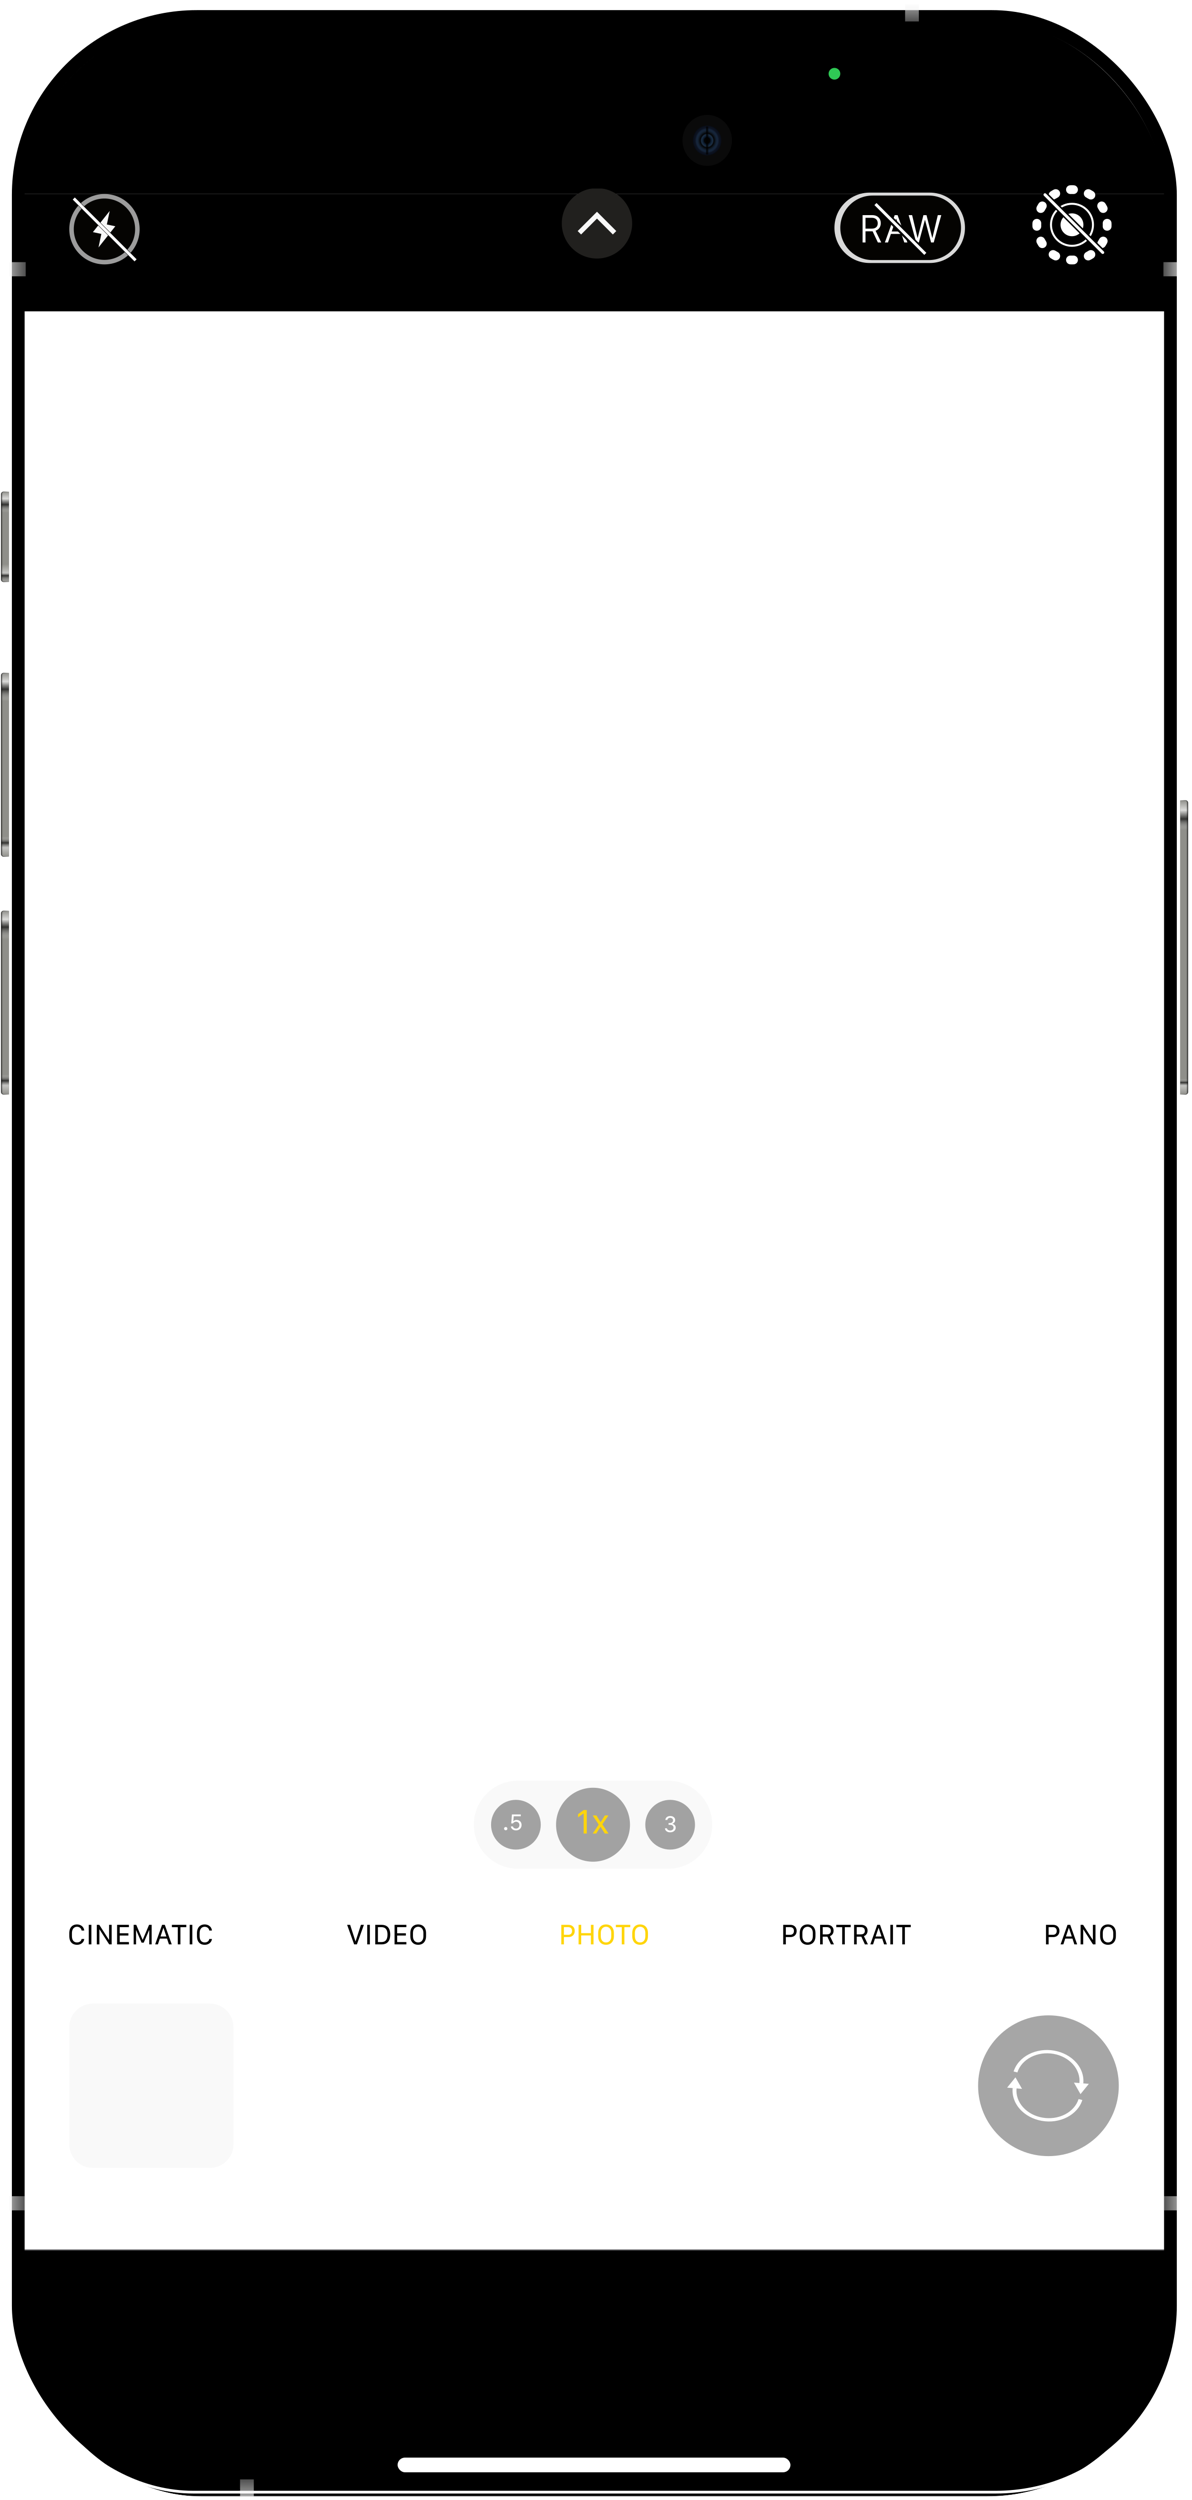
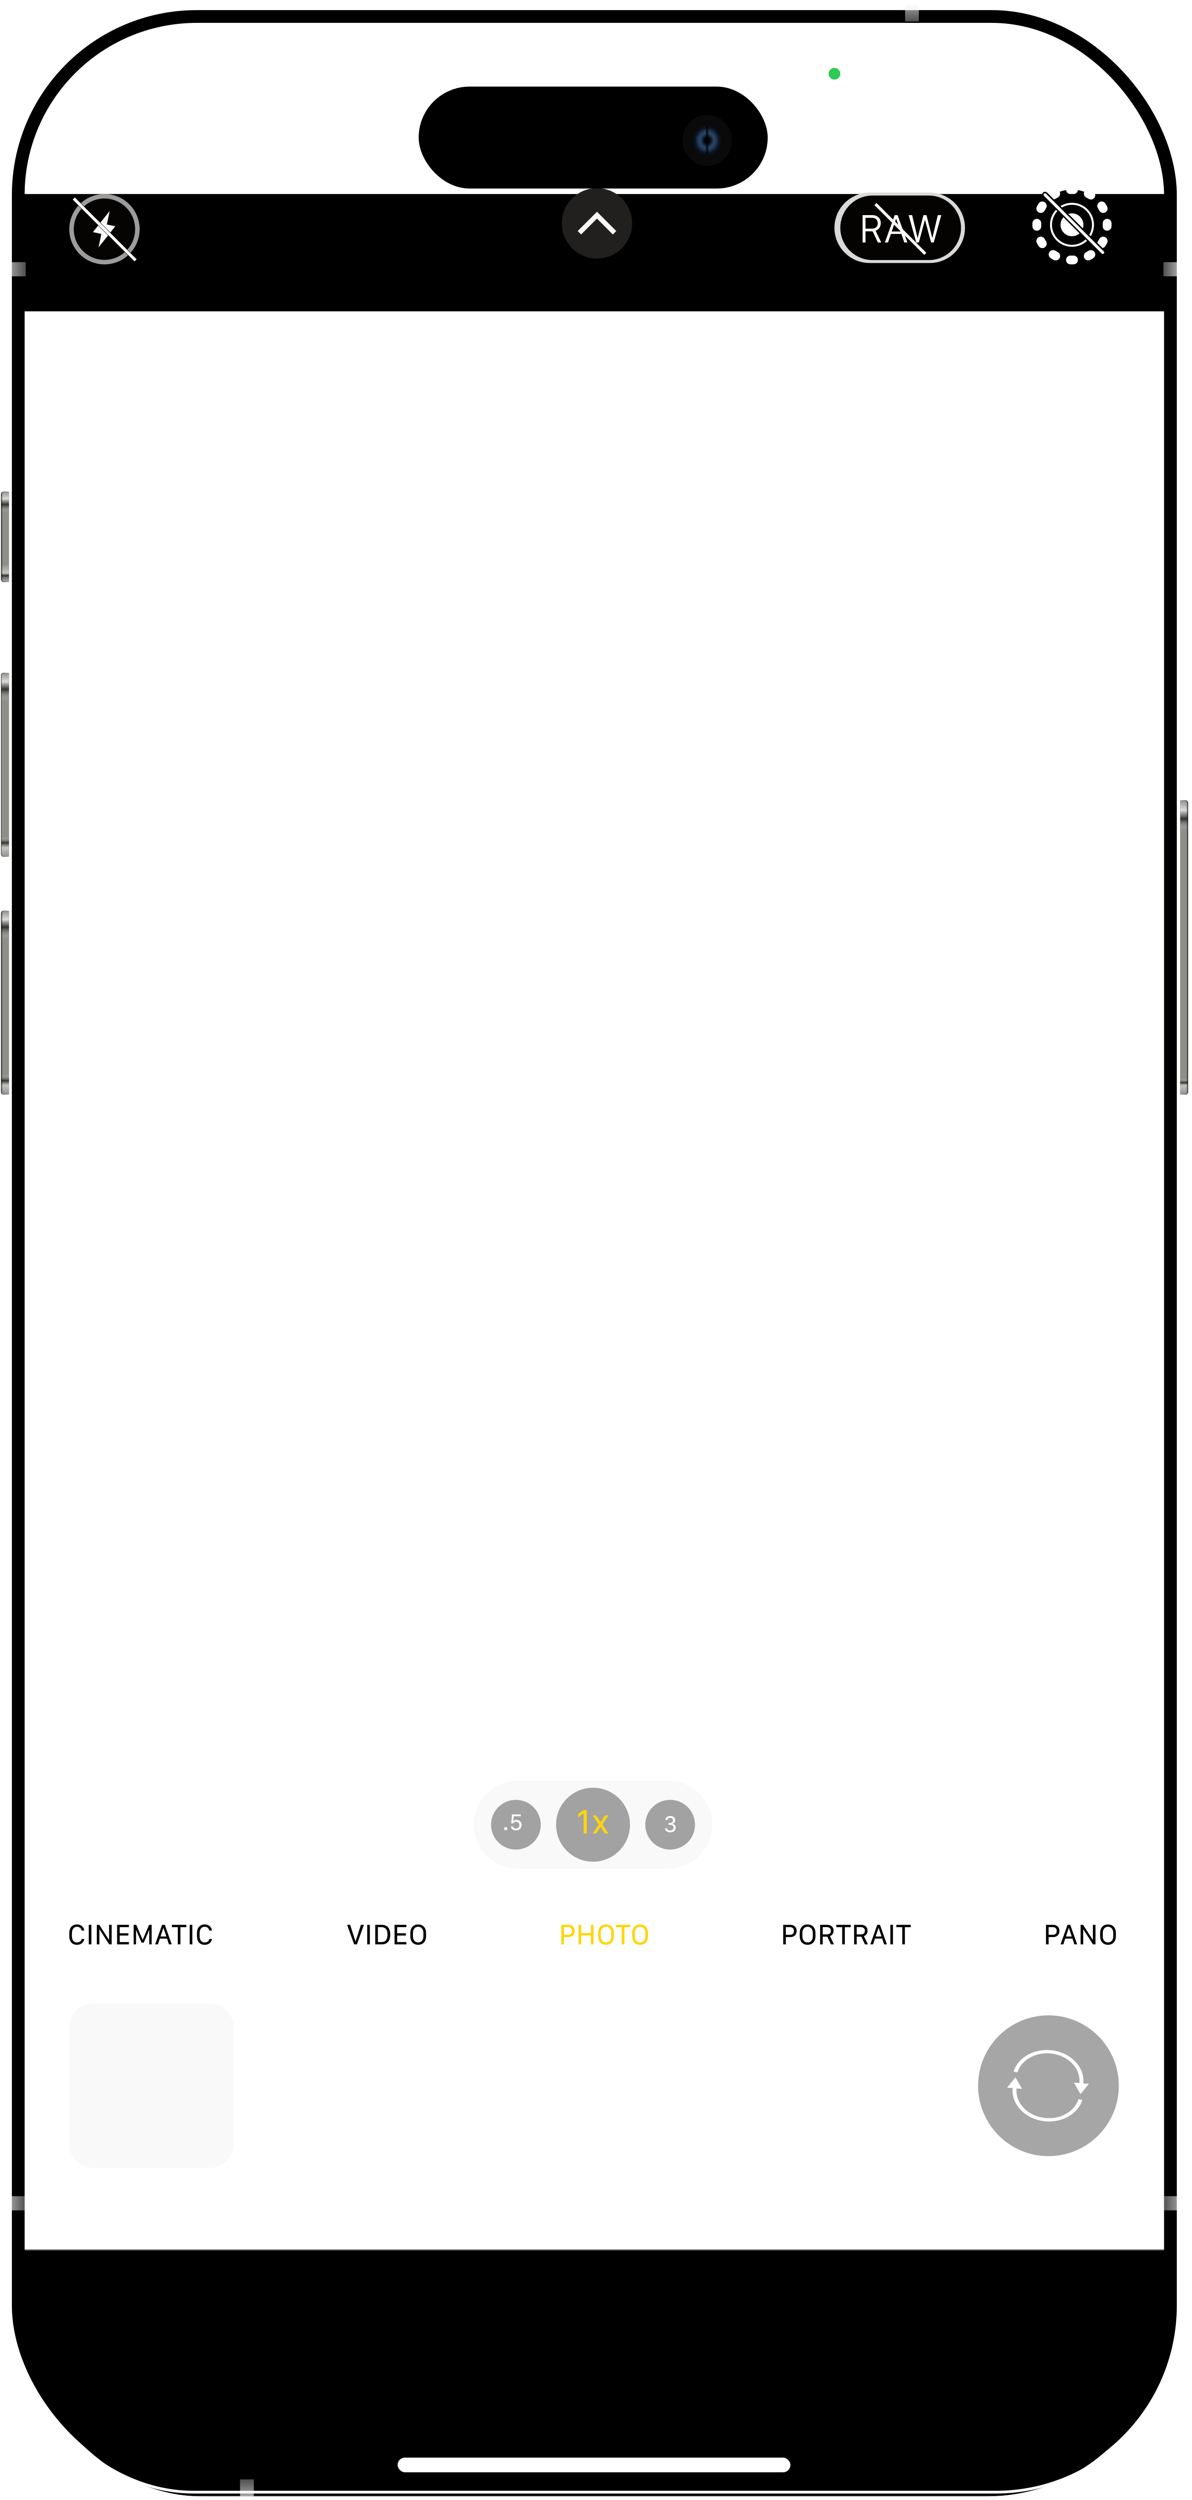
<svg xmlns="http://www.w3.org/2000/svg" width="187" height="392" viewBox="0 0 187 392" fill="none">
  <g clip-path="url(#clip0_3546_28000)">
    <path d="M74.337 286.135C74.337 282.325 77.426 279.236 81.236 279.236H104.831C108.641 279.236 111.73 282.325 111.73 286.135V286.135C111.73 289.945 108.641 293.034 104.831 293.034H81.236C77.426 293.034 74.337 289.945 74.337 286.135V286.135Z" fill="#D9D9D9" fill-opacity="0.15" />
    <path d="M84.835 286.135C84.835 288.288 83.089 290.034 80.935 290.034C78.782 290.034 77.036 288.288 77.036 286.135C77.036 283.981 78.782 282.236 80.935 282.236C83.089 282.236 84.835 283.981 84.835 286.135Z" fill="black" fill-opacity="0.35" />
    <path d="M109.031 286.135C109.031 288.288 107.285 290.034 105.131 290.034C102.978 290.034 101.232 288.288 101.232 286.135C101.232 283.981 102.978 282.236 105.131 282.236C107.285 282.236 109.031 283.981 109.031 286.135Z" fill="black" fill-opacity="0.35" />
    <path d="M98.832 286.135C98.832 289.338 96.236 291.934 93.033 291.934C89.831 291.934 87.234 289.338 87.234 286.135C87.234 282.932 89.831 280.336 93.033 280.336C96.236 280.336 98.832 282.932 98.832 286.135Z" fill="black" fill-opacity="0.35" />
    <path d="M79.078 286.754C79.078 286.826 79.103 286.886 79.154 286.935C79.204 286.983 79.264 287.007 79.335 287.007C79.409 287.007 79.472 286.983 79.522 286.935C79.572 286.886 79.597 286.826 79.597 286.754C79.597 286.679 79.572 286.616 79.522 286.567C79.472 286.518 79.409 286.494 79.335 286.494C79.264 286.494 79.204 286.518 79.154 286.567C79.103 286.615 79.078 286.677 79.078 286.754Z" fill="white" />
    <path d="M80.151 286.404C80.157 286.492 80.18 286.575 80.221 286.652C80.263 286.727 80.319 286.793 80.39 286.849C80.46 286.906 80.543 286.949 80.638 286.979C80.733 287.01 80.838 287.025 80.95 287.025C81.123 287.025 81.273 286.989 81.403 286.918C81.533 286.846 81.635 286.746 81.708 286.617C81.782 286.489 81.82 286.341 81.82 286.174C81.82 286.007 81.784 285.865 81.712 285.748C81.641 285.631 81.547 285.541 81.428 285.478C81.309 285.415 81.179 285.383 81.036 285.383C80.945 285.383 80.866 285.395 80.799 285.419C80.732 285.443 80.677 285.472 80.634 285.505C80.592 285.538 80.562 285.567 80.544 285.593H80.526L80.593 284.808H81.698V284.523H80.312L80.203 285.931H80.483C80.506 285.89 80.539 285.85 80.582 285.809C80.625 285.767 80.678 285.732 80.742 285.705C80.806 285.676 80.881 285.662 80.965 285.662C81.057 285.662 81.142 285.683 81.221 285.725C81.302 285.767 81.366 285.826 81.414 285.904C81.463 285.981 81.487 286.074 81.487 286.183C81.487 286.304 81.462 286.407 81.41 286.492C81.36 286.576 81.294 286.639 81.214 286.682C81.135 286.724 81.054 286.745 80.97 286.745C80.914 286.745 80.858 286.739 80.803 286.727C80.749 286.714 80.699 286.694 80.652 286.666C80.605 286.638 80.566 286.603 80.533 286.56C80.501 286.517 80.479 286.465 80.467 286.404H80.151Z" fill="white" />
    <path d="M104.888 286.152H105.156C105.256 286.152 105.345 286.171 105.42 286.208C105.497 286.244 105.556 286.295 105.6 286.36C105.644 286.426 105.667 286.504 105.668 286.592C105.669 286.68 105.648 286.758 105.605 286.828C105.562 286.896 105.5 286.95 105.42 286.989C105.341 287.028 105.247 287.047 105.14 287.047C105.045 287.045 104.961 287.03 104.886 287C104.813 286.969 104.755 286.928 104.71 286.876C104.666 286.823 104.64 286.765 104.631 286.7H104.322C104.328 286.816 104.364 286.922 104.43 287.018C104.497 287.113 104.59 287.188 104.709 287.244C104.828 287.299 104.97 287.327 105.133 287.327C105.259 287.327 105.376 287.31 105.483 287.275C105.589 287.239 105.682 287.188 105.76 287.122C105.839 287.056 105.899 286.978 105.941 286.889C105.984 286.799 106.004 286.701 106.002 286.594C106 286.462 105.968 286.354 105.907 286.271C105.847 286.186 105.776 286.121 105.693 286.078C105.612 286.035 105.536 286.01 105.467 286.003V285.985C105.529 285.974 105.596 285.945 105.668 285.897C105.74 285.848 105.8 285.781 105.849 285.697C105.9 285.614 105.923 285.514 105.919 285.399C105.917 285.279 105.883 285.172 105.819 285.078C105.754 284.983 105.664 284.908 105.549 284.853C105.434 284.798 105.299 284.771 105.143 284.772C105.02 284.773 104.912 284.791 104.818 284.826C104.725 284.861 104.646 284.908 104.581 284.966C104.517 285.024 104.469 285.09 104.435 285.164C104.402 285.237 104.384 285.313 104.382 285.392H104.696C104.7 285.347 104.712 285.303 104.734 285.263C104.756 285.222 104.788 285.186 104.827 285.155C104.867 285.123 104.912 285.097 104.964 285.079C105.016 285.06 105.076 285.051 105.141 285.051C105.273 285.051 105.38 285.088 105.463 285.162C105.546 285.236 105.587 285.333 105.587 285.451C105.588 285.532 105.57 285.603 105.531 285.667C105.493 285.73 105.44 285.78 105.371 285.816C105.304 285.852 105.228 285.87 105.141 285.87H104.888V286.152Z" fill="white" />
    <path d="M92.055 287.515V283.836H91.565C91.419 283.944 91.273 284.052 91.126 284.16C90.98 284.267 90.835 284.376 90.689 284.486V284.984C90.784 284.914 90.879 284.845 90.972 284.777C91.067 284.708 91.162 284.64 91.255 284.572C91.35 284.504 91.445 284.435 91.54 284.367H91.565V287.515H92.055Z" fill="#FFD50B" />
    <path d="M94.882 287.515H95.459C95.453 287.507 95.427 287.469 95.381 287.399C95.334 287.327 95.275 287.238 95.203 287.132C95.131 287.024 95.055 286.911 94.974 286.792C94.893 286.674 94.817 286.561 94.745 286.453C94.675 286.345 94.615 286.256 94.567 286.186C94.52 286.116 94.495 286.077 94.491 286.07L95.451 284.68H94.896L94.23 285.728H94.208L93.562 284.68H92.98C92.983 284.689 93.008 284.728 93.055 284.798C93.102 284.868 93.16 284.956 93.23 285.062C93.302 285.168 93.377 285.28 93.457 285.396C93.536 285.513 93.61 285.625 93.68 285.731C93.75 285.837 93.809 285.926 93.855 285.997C93.902 286.067 93.928 286.106 93.933 286.113L92.99 287.515H93.535L94.2 286.464H94.219L94.882 287.515Z" fill="#FFD50B" />
    <g clip-path="url(#clip1_3546_28000)">
      <path d="M24.604 324.492L22.994 326.638L24.217 328.269L23.531 328.784C22.805 327.818 21.599 326.209 21.599 326.209L19.023 329.643H28.467L24.604 324.492Z" fill="white" />
    </g>
    <path d="M10.869 317.869C10.869 315.837 12.516 314.19 14.548 314.19H32.945C34.977 314.19 36.624 315.837 36.624 317.869V336.266C36.624 338.298 34.977 339.945 32.945 339.945H14.548C12.516 339.945 10.869 338.298 10.869 336.266V317.869Z" fill="#D9D9D9" fill-opacity="0.15" />
    <path d="M107.757 327.067C107.757 334.095 102.06 339.792 95.033 339.792C88.005 339.792 82.309 334.095 82.309 327.067C82.309 320.04 88.005 314.343 95.033 314.343C102.06 314.343 107.757 320.04 107.757 327.067Z" fill="white" />
    <path d="M111.59 327.067C111.59 336.212 104.177 343.624 95.033 343.624C85.889 343.624 78.476 336.212 78.476 327.067C78.476 317.923 85.889 310.51 95.033 310.51C104.177 310.51 111.59 317.923 111.59 327.067ZM80.537 327.067C80.537 335.073 87.027 341.564 95.033 341.564C103.039 341.564 109.529 335.073 109.529 327.067C109.529 319.062 103.039 312.571 95.033 312.571C87.027 312.571 80.537 319.062 80.537 327.067Z" fill="white" />
    <path d="M175.518 327.067C175.518 333.163 170.576 338.105 164.48 338.105C158.384 338.105 153.442 333.163 153.442 327.067C153.442 320.971 158.384 316.029 164.48 316.029C170.576 316.029 175.518 320.971 175.518 327.067Z" fill="black" fill-opacity="0.35" />
    <path d="M169.797 329.302C169.438 330.433 168.586 331.396 167.411 332.003C166.235 332.609 164.821 332.813 163.447 332.576C162.074 332.338 160.841 331.676 159.993 330.72C159.145 329.764 158.743 328.584 158.867 327.412L159.476 327.472C159.366 328.515 159.724 329.566 160.479 330.417C161.234 331.268 162.331 331.858 163.553 332.069C164.776 332.28 166.035 332.098 167.082 331.559C168.128 331.019 168.887 330.162 169.206 329.155L169.797 329.302Z" fill="white" />
    <path d="M159.305 325.752L160.334 327.56L157.993 327.366L159.305 325.752Z" fill="white" />
    <path d="M159.015 324.832C159.374 323.701 160.226 322.738 161.402 322.132C162.577 321.525 163.992 321.321 165.365 321.558C166.738 321.796 167.971 322.458 168.819 323.414C169.667 324.37 170.069 325.55 169.945 326.722L169.336 326.662C169.446 325.619 169.088 324.568 168.333 323.717C167.578 322.866 166.481 322.276 165.259 322.065C164.036 321.854 162.777 322.036 161.73 322.575C160.684 323.115 159.925 323.972 159.606 324.979L159.015 324.832Z" fill="white" />
    <path d="M169.507 328.383L168.478 326.575L170.819 326.769L169.507 328.383Z" fill="white" />
    <path d="M3.509 30.422H183.336V48.819H3.509V30.422Z" fill="black" />
-     <path d="M3.509 30.422C3.509 15.436 15.658 3.287 30.644 3.287H156.201C171.188 3.287 183.336 15.436 183.336 30.422V30.422H3.509V30.422Z" fill="black" />
    <path d="M130.907 35.724C130.907 32.676 133.378 30.205 136.426 30.205H145.866C148.914 30.205 151.385 32.676 151.385 35.724V35.724C151.385 38.772 148.914 41.243 145.866 41.243H136.426C133.378 41.243 130.907 38.772 130.907 35.724V35.724Z" fill="#D9D9D9" />
    <path d="M131.826 35.724C131.826 32.93 134.091 30.665 136.885 30.665H145.702C148.497 30.665 150.762 32.93 150.762 35.724V35.724C150.762 38.518 148.497 40.783 145.702 40.783H136.885C134.091 40.783 131.826 38.518 131.826 35.724V35.724Z" fill="#040301" />
    <path d="M136.828 33.735H135.322V38.023H135.781V36.275H136.897L137.721 38.023H138.249L137.356 36.178C137.526 36.121 137.672 36.038 137.793 35.926C137.915 35.813 138.008 35.678 138.073 35.521C138.14 35.362 138.174 35.184 138.174 34.989C138.174 34.736 138.118 34.515 138.007 34.326C137.898 34.138 137.743 33.992 137.542 33.889C137.341 33.786 137.103 33.735 136.828 33.735ZM135.781 35.854V34.153H136.768C137.062 34.153 137.29 34.23 137.454 34.383C137.617 34.534 137.699 34.746 137.699 35.021C137.699 35.291 137.617 35.498 137.454 35.64C137.29 35.783 137.055 35.854 136.746 35.854H135.781Z" fill="white" />
    <path d="M139.306 38.023L139.762 36.684H141.412L141.868 38.023H142.352L140.812 33.735H140.362L138.821 38.023H139.306ZM140.595 34.304L141.28 36.304H139.89L140.576 34.304H140.595Z" fill="white" />
    <path d="M144.147 38.023L145.097 34.493H145.119L146.068 38.023H146.48L147.665 33.735H147.122L146.276 37.3H146.251L145.348 33.735H144.867L143.965 37.3H143.94L143.094 33.735H142.55L143.735 38.023H144.147Z" fill="white" />
-     <path d="M136.885 32.315L137.616 31.585L145.626 39.595L144.895 40.325L136.885 32.315Z" fill="black" />
    <path fill-rule="evenodd" clip-rule="evenodd" d="M145 39.975L137.181 32.157L137.506 31.831L145.325 39.65L145 39.975Z" fill="white" />
    <path d="M173.69 35.251C173.69 38.299 171.219 40.77 168.171 40.77C165.123 40.77 162.652 38.299 162.652 35.251C162.652 32.203 165.123 29.732 168.171 29.732C171.219 29.732 173.69 32.203 173.69 35.251Z" fill="black" />
    <path fill-rule="evenodd" clip-rule="evenodd" d="M167.901 29.048C167.991 29.044 168.081 29.042 168.172 29.042C168.262 29.042 168.353 29.044 168.442 29.048C168.823 29.064 169.118 29.386 169.102 29.767C169.086 30.148 168.764 30.443 168.383 30.427C168.313 30.424 168.243 30.422 168.172 30.422C168.101 30.422 168.03 30.424 167.96 30.427C167.58 30.443 167.258 30.148 167.242 29.767C167.225 29.386 167.521 29.064 167.901 29.048ZM170.109 30.036C170.285 29.698 170.702 29.567 171.04 29.743C171.2 29.827 171.357 29.917 171.509 30.014C171.83 30.219 171.924 30.646 171.719 30.967C171.514 31.288 171.087 31.382 170.766 31.177C170.648 31.102 170.526 31.032 170.402 30.966C170.064 30.79 169.933 30.373 170.109 30.036ZM166.235 30.036C166.411 30.373 166.28 30.79 165.942 30.966C165.817 31.032 165.695 31.102 165.577 31.177C165.256 31.382 164.83 31.288 164.625 30.967C164.42 30.646 164.514 30.219 164.835 30.014C164.987 29.917 165.143 29.827 165.304 29.743C165.642 29.567 166.058 29.698 166.235 30.036ZM172.456 31.704C172.777 31.499 173.204 31.593 173.409 31.914C173.505 32.066 173.596 32.222 173.68 32.383C173.856 32.721 173.725 33.138 173.387 33.314C173.049 33.49 172.633 33.359 172.457 33.021C172.391 32.896 172.321 32.775 172.246 32.657C172.041 32.336 172.135 31.909 172.456 31.704ZM163.888 31.704C164.209 31.909 164.303 32.336 164.098 32.657C164.023 32.775 163.952 32.896 163.887 33.021C163.711 33.359 163.294 33.49 162.956 33.314C162.618 33.138 162.487 32.721 162.664 32.383C162.747 32.222 162.838 32.066 162.935 31.914C163.14 31.593 163.567 31.499 163.888 31.704ZM173.656 34.321C174.037 34.304 174.358 34.6 174.375 34.98C174.379 35.07 174.381 35.16 174.381 35.251C174.381 35.342 174.379 35.432 174.375 35.522C174.358 35.902 174.037 36.198 173.656 36.181C173.275 36.165 172.98 35.843 172.996 35.462C172.999 35.392 173.001 35.322 173.001 35.251C173.001 35.18 172.999 35.11 172.996 35.04C172.98 34.659 173.275 34.337 173.656 34.321ZM162.688 34.321C163.068 34.337 163.364 34.659 163.347 35.04C163.344 35.11 163.343 35.18 163.343 35.251C163.343 35.322 163.344 35.392 163.347 35.462C163.364 35.843 163.068 36.165 162.688 36.181C162.307 36.198 161.985 35.902 161.969 35.522C161.965 35.432 161.963 35.342 161.963 35.251C161.963 35.16 161.965 35.07 161.969 34.98C161.985 34.6 162.307 34.304 162.688 34.321ZM173.387 37.188C173.725 37.365 173.856 37.781 173.68 38.119C173.596 38.28 173.505 38.436 173.409 38.588C173.204 38.909 172.777 39.003 172.456 38.798C172.135 38.593 172.041 38.167 172.246 37.846C172.321 37.727 172.391 37.606 172.457 37.481C172.633 37.143 173.049 37.012 173.387 37.188ZM162.956 37.188C163.294 37.012 163.711 37.143 163.887 37.481C163.952 37.606 164.023 37.727 164.098 37.846C164.303 38.167 164.209 38.593 163.888 38.798C163.567 39.003 163.14 38.909 162.935 38.588C162.838 38.436 162.747 38.28 162.664 38.119C162.487 37.781 162.618 37.365 162.956 37.188ZM164.625 39.535C164.83 39.214 165.256 39.12 165.577 39.325C165.695 39.4 165.817 39.471 165.942 39.536C166.28 39.712 166.411 40.129 166.235 40.467C166.058 40.804 165.642 40.935 165.304 40.759C165.143 40.675 164.987 40.585 164.835 40.488C164.514 40.283 164.42 39.856 164.625 39.535ZM171.719 39.535C171.924 39.856 171.83 40.283 171.509 40.488C171.357 40.585 171.2 40.675 171.04 40.759C170.702 40.935 170.285 40.804 170.109 40.467C169.933 40.129 170.064 39.712 170.402 39.536C170.526 39.471 170.648 39.4 170.766 39.325C171.087 39.12 171.514 39.214 171.719 39.535ZM167.242 40.735C167.258 40.355 167.58 40.059 167.96 40.076C168.03 40.079 168.101 40.08 168.172 40.08C168.243 40.08 168.313 40.079 168.383 40.076C168.764 40.059 169.086 40.355 169.102 40.735C169.118 41.116 168.823 41.438 168.442 41.454C168.353 41.458 168.262 41.46 168.172 41.46C168.081 41.46 167.991 41.458 167.901 41.454C167.521 41.438 167.225 41.116 167.242 40.735Z" fill="white" />
    <path d="M171.621 35.251C171.621 37.156 170.077 38.7 168.172 38.7C166.267 38.7 164.722 37.156 164.722 35.251C164.722 33.346 166.267 31.802 168.172 31.802C170.077 31.802 171.621 33.346 171.621 35.251ZM165.034 35.251C165.034 36.984 166.439 38.389 168.172 38.389C169.904 38.389 171.309 36.984 171.309 35.251C171.309 33.518 169.904 32.113 168.172 32.113C166.439 32.113 165.034 33.518 165.034 35.251Z" fill="white" />
    <path d="M169.965 35.251C169.965 36.241 169.162 37.044 168.171 37.044C167.18 37.044 166.377 36.241 166.377 35.251C166.377 34.26 167.18 33.457 168.171 33.457C169.162 33.457 169.965 34.26 169.965 35.251Z" fill="white" />
    <path fill-rule="evenodd" clip-rule="evenodd" d="M163.619 30.205C163.798 30.025 164.089 30.025 164.269 30.205L173.277 39.213C173.456 39.392 173.456 39.684 173.277 39.863C173.097 40.043 172.806 40.043 172.626 39.863L163.619 30.855C163.439 30.676 163.439 30.384 163.619 30.205Z" fill="black" />
    <path fill-rule="evenodd" clip-rule="evenodd" d="M163.77 30.368C163.859 30.278 164.005 30.278 164.095 30.368L173.162 39.435C173.252 39.525 173.252 39.67 173.162 39.76C173.072 39.85 172.926 39.85 172.837 39.76L163.77 30.693C163.68 30.603 163.68 30.458 163.77 30.368Z" fill="white" />
    <path d="M99.172 35.021C99.172 38.069 96.701 40.54 93.653 40.54C90.605 40.54 88.134 38.069 88.134 35.021C88.134 31.973 90.605 29.502 93.653 29.502C96.701 29.502 99.172 31.973 99.172 35.021Z" fill="#21201E" />
    <g clip-path="url(#clip2_3546_28000)">
      <path d="M90.624 36.233L93.653 33.204L96.682 36.233L96.144 36.77L93.653 34.279L91.162 36.77L90.624 36.233Z" fill="#F8F8F8" />
    </g>
    <path d="M21.907 35.941C21.907 38.989 19.436 41.46 16.388 41.46C13.34 41.46 10.869 38.989 10.869 35.941C10.869 32.893 13.34 30.422 16.388 30.422C19.436 30.422 21.907 32.893 21.907 35.941Z" fill="#9C9C9C" />
    <path d="M21.198 35.941C21.198 38.598 19.044 40.752 16.387 40.752C13.729 40.752 11.575 38.598 11.575 35.941C11.575 33.283 13.729 31.129 16.387 31.129C19.044 31.129 21.198 33.283 21.198 35.941Z" fill="#050402" />
    <path d="M15.898 36.682L14.571 36.402L17.212 33.078L16.764 35.201L18.091 35.481L15.451 38.805L15.898 36.682Z" fill="#F8F8F8" />
    <path fill-rule="evenodd" clip-rule="evenodd" d="M21.066 41.026L11.372 31.332L11.779 30.926L21.472 40.62L21.066 41.026Z" fill="#040404" />
    <path fill-rule="evenodd" clip-rule="evenodd" d="M21.106 40.986L11.413 31.293L11.738 30.967L21.431 40.661L21.106 40.986Z" fill="#FFFEFF" />
    <path d="M131.826 11.565C131.826 12.073 131.414 12.485 130.906 12.485C130.398 12.485 129.986 12.073 129.986 11.565C129.986 11.057 130.398 10.645 130.906 10.645C131.414 10.645 131.826 11.057 131.826 11.565Z" fill="#2FC955" />
    <g filter="url(#filter0_b_3546_28000)">
      <rect x="3.049" y="352.823" width="179.827" height="38.633" fill="black" />
      <rect x="62.374" y="385.381" width="61.629" height="2.3" rx="1.15" fill="white" />
      <rect x="3.049" y="352.823" width="179.827" height="38.633" stroke="#545458" stroke-opacity="0.65" stroke-width="0.23" />
    </g>
    <path d="M11.284 303.16C11.284 302.946 11.316 302.763 11.381 302.612C11.445 302.459 11.537 302.343 11.657 302.262C11.777 302.179 11.92 302.138 12.088 302.138C12.217 302.138 12.332 302.164 12.434 302.217C12.537 302.268 12.621 302.338 12.685 302.428C12.75 302.516 12.789 302.619 12.802 302.736H13.211C13.211 302.733 13.211 302.73 13.211 302.729C13.211 302.726 13.211 302.724 13.211 302.722C13.2 302.583 13.165 302.456 13.103 302.34C13.043 302.225 12.963 302.125 12.863 302.039C12.762 301.954 12.646 301.888 12.515 301.842C12.383 301.795 12.24 301.772 12.086 301.772C11.831 301.772 11.613 301.828 11.43 301.938C11.247 302.048 11.108 302.206 11.012 302.412C10.917 302.619 10.869 302.867 10.869 303.156V303.598C10.869 303.887 10.916 304.133 11.01 304.337C11.104 304.54 11.242 304.696 11.423 304.804C11.606 304.91 11.827 304.963 12.086 304.963C12.291 304.963 12.475 304.924 12.638 304.847C12.803 304.769 12.935 304.662 13.036 304.525C13.137 304.389 13.196 304.234 13.211 304.061C13.211 304.059 13.211 304.058 13.211 304.056C13.211 304.053 13.211 304.05 13.211 304.047H12.802C12.789 304.155 12.75 304.251 12.685 304.335C12.623 304.417 12.54 304.481 12.438 304.528C12.337 304.574 12.22 304.597 12.088 304.597C11.917 304.597 11.772 304.558 11.652 304.481C11.533 304.401 11.441 304.287 11.378 304.137C11.316 303.987 11.284 303.806 11.284 303.593V303.16Z" fill="black" />
    <path d="M14.336 304.9V301.835H13.923V304.9H14.336Z" fill="black" />
    <path d="M15.591 304.9V302.54H15.607L17.127 304.9H17.518V301.835H17.112V304.193H17.091L15.576 301.835H15.185V304.9H15.591Z" fill="black" />
    <path d="M20.222 304.537H18.78V303.515H20.141V303.16H18.78V302.199H20.222V301.835H18.369V304.9H20.222V304.537Z" fill="black" />
    <path d="M21.345 304.9V302.673H21.365L22.212 304.631H22.548L23.393 302.673H23.415V304.9H23.79V301.835H23.386L22.389 304.184H22.375L21.376 301.835H20.97V304.9H21.345Z" fill="black" />
    <path d="M24.772 304.9L25.073 303.993H26.202L26.503 304.9H26.939L25.856 301.835H25.427L24.343 304.9H24.772ZM25.645 302.309L26.097 303.663H25.18L25.63 302.309H25.645Z" fill="black" />
    <path d="M28.304 304.9V302.201H29.227V301.835H26.966V302.201H27.891V304.9H28.304Z" fill="black" />
    <path d="M30.172 304.9V301.835H29.759V304.9H30.172Z" fill="black" />
    <path d="M31.316 303.16C31.316 302.946 31.348 302.763 31.412 302.612C31.477 302.459 31.569 302.343 31.688 302.262C31.808 302.179 31.952 302.138 32.12 302.138C32.248 302.138 32.364 302.164 32.465 302.217C32.569 302.268 32.653 302.338 32.717 302.428C32.781 302.516 32.82 302.619 32.834 302.736H33.242C33.242 302.733 33.242 302.73 33.242 302.729C33.242 302.726 33.242 302.724 33.242 302.722C33.232 302.583 33.196 302.456 33.135 302.34C33.075 302.225 32.995 302.125 32.894 302.039C32.794 301.954 32.678 301.888 32.546 301.842C32.414 301.795 32.272 301.772 32.117 301.772C31.863 301.772 31.644 301.828 31.462 301.938C31.279 302.048 31.14 302.206 31.044 302.412C30.948 302.619 30.9 302.867 30.9 303.156V303.598C30.9 303.887 30.947 304.133 31.042 304.337C31.136 304.54 31.274 304.696 31.455 304.804C31.637 304.91 31.858 304.963 32.117 304.963C32.322 304.963 32.507 304.924 32.67 304.847C32.834 304.769 32.967 304.662 33.067 304.525C33.169 304.389 33.227 304.234 33.242 304.061C33.242 304.059 33.242 304.058 33.242 304.056C33.242 304.053 33.242 304.05 33.242 304.047H32.834C32.82 304.155 32.781 304.251 32.717 304.335C32.654 304.417 32.572 304.481 32.47 304.528C32.368 304.574 32.251 304.597 32.12 304.597C31.949 304.597 31.804 304.558 31.684 304.481C31.564 304.401 31.473 304.287 31.41 304.137C31.347 303.987 31.316 303.806 31.316 303.593V303.16Z" fill="black" />
    <path d="M55.555 304.9H55.989L57.087 301.835H56.62L55.786 304.415H55.764L54.929 301.835H54.457L55.555 304.9Z" fill="black" />
    <path d="M58.023 304.9V301.835H57.61V304.9H58.023Z" fill="black" />
    <path d="M58.872 301.835V304.9H59.869C60.167 304.9 60.416 304.842 60.615 304.725C60.815 304.609 60.966 304.436 61.066 304.209C61.168 303.98 61.219 303.699 61.219 303.367C61.219 303.033 61.168 302.752 61.066 302.525C60.966 302.297 60.815 302.126 60.615 302.01C60.416 301.893 60.167 301.835 59.869 301.835H58.872ZM59.285 302.197H59.84C60.053 302.197 60.229 302.24 60.37 302.327C60.511 302.414 60.615 302.544 60.684 302.718C60.755 302.891 60.79 303.108 60.79 303.369C60.79 303.565 60.77 303.736 60.729 303.881C60.69 304.026 60.632 304.147 60.554 304.245C60.476 304.342 60.377 304.415 60.258 304.465C60.138 304.513 59.999 304.537 59.84 304.537H59.285V302.197Z" fill="black" />
    <path d="M63.752 304.537H62.31V303.515H63.671V303.16H62.31V302.199H63.752V301.835H61.899V304.9H63.752V304.537Z" fill="black" />
    <path d="M66.424 303.144V303.591C66.424 303.816 66.388 304.003 66.314 304.153C66.242 304.302 66.145 304.414 66.022 304.487C65.9 304.561 65.76 304.597 65.605 304.597C65.449 304.597 65.309 304.561 65.185 304.487C65.062 304.414 64.965 304.302 64.893 304.153C64.821 304.003 64.785 303.816 64.785 303.591V303.144C64.785 302.918 64.821 302.731 64.893 302.583C64.965 302.435 65.062 302.324 65.185 302.251C65.309 302.176 65.449 302.138 65.605 302.138C65.76 302.138 65.9 302.176 66.022 302.251C66.145 302.324 66.242 302.435 66.314 302.583C66.388 302.731 66.424 302.918 66.424 303.144ZM66.84 303.591V303.147C66.84 302.856 66.789 302.608 66.687 302.403C66.585 302.198 66.442 302.042 66.256 301.934C66.072 301.826 65.855 301.772 65.605 301.772C65.353 301.772 65.135 301.826 64.949 301.934C64.765 302.042 64.622 302.198 64.52 302.403C64.42 302.608 64.37 302.856 64.37 303.147V303.591C64.37 303.88 64.42 304.127 64.52 304.332C64.622 304.537 64.765 304.694 64.949 304.802C65.135 304.909 65.353 304.963 65.605 304.963C65.855 304.963 66.072 304.909 66.256 304.802C66.442 304.694 66.585 304.537 66.687 304.332C66.789 304.127 66.84 303.88 66.84 303.591Z" fill="black" />
    <path d="M89.182 301.835H88.055V304.9H88.468V303.755H89.18C89.379 303.755 89.552 303.715 89.698 303.634C89.847 303.553 89.961 303.441 90.042 303.297C90.123 303.152 90.163 302.985 90.163 302.796C90.163 302.606 90.123 302.439 90.042 302.295C89.961 302.152 89.847 302.039 89.701 301.959C89.554 301.876 89.381 301.835 89.182 301.835ZM89.739 302.796C89.739 302.922 89.715 303.03 89.667 303.12C89.621 303.209 89.553 303.278 89.465 303.326C89.378 303.373 89.271 303.396 89.144 303.396H88.468V302.197H89.144C89.332 302.197 89.478 302.249 89.582 302.354C89.687 302.457 89.739 302.605 89.739 302.796Z" fill="#FFD50B" />
    <path d="M93.112 304.9V301.835H92.699V303.133H91.181V301.835H90.767V304.9H91.181V303.497H92.699V304.9H93.112Z" fill="#FFD50B" />
    <path d="M95.894 303.144V303.591C95.894 303.816 95.858 304.003 95.784 304.153C95.713 304.302 95.615 304.414 95.492 304.487C95.37 304.561 95.23 304.597 95.075 304.597C94.919 304.597 94.779 304.561 94.655 304.487C94.532 304.414 94.435 304.302 94.363 304.153C94.291 304.003 94.255 303.816 94.255 303.591V303.144C94.255 302.918 94.291 302.731 94.363 302.583C94.435 302.435 94.532 302.324 94.655 302.251C94.779 302.176 94.919 302.138 95.075 302.138C95.23 302.138 95.37 302.176 95.492 302.251C95.615 302.324 95.713 302.435 95.784 302.583C95.858 302.731 95.894 302.918 95.894 303.144ZM96.31 303.591V303.147C96.31 302.856 96.259 302.608 96.157 302.403C96.055 302.198 95.912 302.042 95.726 301.934C95.542 301.826 95.325 301.772 95.075 301.772C94.823 301.772 94.605 301.826 94.419 301.934C94.235 302.042 94.092 302.198 93.99 302.403C93.89 302.608 93.84 302.856 93.84 303.147V303.591C93.84 303.88 93.89 304.127 93.99 304.332C94.092 304.537 94.235 304.694 94.419 304.802C94.605 304.909 94.823 304.963 95.075 304.963C95.325 304.963 95.542 304.909 95.726 304.802C95.912 304.694 96.055 304.537 96.157 304.332C96.259 304.127 96.31 303.88 96.31 303.591Z" fill="#FFD50B" />
    <path d="M97.954 304.9V302.201H98.877V301.835H96.615V302.201H97.54V304.9H97.954Z" fill="#FFD50B" />
    <path d="M101.239 303.144V303.591C101.239 303.816 101.202 304.003 101.129 304.153C101.057 304.302 100.96 304.414 100.837 304.487C100.714 304.561 100.575 304.597 100.419 304.597C100.264 304.597 100.124 304.561 99.999 304.487C99.877 304.414 99.779 304.302 99.707 304.153C99.636 304.003 99.6 303.816 99.6 303.591V303.144C99.6 302.918 99.636 302.731 99.707 302.583C99.779 302.435 99.877 302.324 99.999 302.251C100.124 302.176 100.264 302.138 100.419 302.138C100.575 302.138 100.714 302.176 100.837 302.251C100.96 302.324 101.057 302.435 101.129 302.583C101.202 302.731 101.239 302.918 101.239 303.144ZM101.655 303.591V303.147C101.655 302.856 101.604 302.608 101.502 302.403C101.4 302.198 101.256 302.042 101.071 301.934C100.887 301.826 100.669 301.772 100.419 301.772C100.168 301.772 99.949 301.826 99.764 301.934C99.579 302.042 99.437 302.198 99.335 302.403C99.234 302.608 99.184 302.856 99.184 303.147V303.591C99.184 303.88 99.234 304.127 99.335 304.332C99.437 304.537 99.579 304.694 99.764 304.802C99.949 304.909 100.168 304.963 100.419 304.963C100.669 304.963 100.887 304.909 101.071 304.802C101.256 304.694 101.4 304.537 101.502 304.332C101.604 304.127 101.655 303.88 101.655 303.591Z" fill="#FFD50B" />
    <path d="M123.996 301.835H122.869V304.9H123.282V303.755H123.994C124.193 303.755 124.366 303.715 124.513 303.634C124.661 303.553 124.776 303.441 124.857 303.297C124.937 303.152 124.978 302.985 124.978 302.796C124.978 302.606 124.937 302.439 124.857 302.295C124.776 302.152 124.662 302.039 124.515 301.959C124.369 301.876 124.196 301.835 123.996 301.835ZM124.553 302.796C124.553 302.922 124.529 303.03 124.482 303.12C124.435 303.209 124.368 303.278 124.279 303.326C124.193 303.373 124.086 303.396 123.958 303.396H123.282V302.197H123.958C124.147 302.197 124.293 302.249 124.396 302.354C124.501 302.457 124.553 302.605 124.553 302.796Z" fill="black" />
    <path d="M127.515 303.144V303.591C127.515 303.816 127.479 304.003 127.405 304.153C127.334 304.302 127.236 304.414 127.113 304.487C126.991 304.561 126.851 304.597 126.696 304.597C126.54 304.597 126.4 304.561 126.276 304.487C126.153 304.414 126.056 304.302 125.984 304.153C125.912 304.003 125.876 303.816 125.876 303.591V303.144C125.876 302.918 125.912 302.731 125.984 302.583C126.056 302.435 126.153 302.324 126.276 302.251C126.4 302.176 126.54 302.138 126.696 302.138C126.851 302.138 126.991 302.176 127.113 302.251C127.236 302.324 127.334 302.435 127.405 302.583C127.479 302.731 127.515 302.918 127.515 303.144ZM127.931 303.591V303.147C127.931 302.856 127.88 302.608 127.778 302.403C127.676 302.198 127.533 302.042 127.347 301.934C127.163 301.826 126.946 301.772 126.696 301.772C126.444 301.772 126.226 301.826 126.04 301.934C125.856 302.042 125.713 302.198 125.611 302.403C125.511 302.608 125.461 302.856 125.461 303.147V303.591C125.461 303.88 125.511 304.127 125.611 304.332C125.713 304.537 125.856 304.694 126.04 304.802C126.226 304.909 126.444 304.963 126.696 304.963C126.946 304.963 127.163 304.909 127.347 304.802C127.533 304.694 127.676 304.537 127.778 304.332C127.88 304.127 127.931 303.88 127.931 303.591Z" fill="black" />
    <path d="M129.777 301.835H128.659V304.9H129.069V303.688H129.793L130.356 304.9H130.826L130.201 303.609C130.315 303.567 130.415 303.506 130.5 303.425C130.585 303.344 130.652 303.248 130.7 303.135C130.748 303.022 130.772 302.894 130.772 302.754C130.772 302.568 130.731 302.406 130.65 302.269C130.57 302.131 130.455 302.024 130.307 301.95C130.159 301.873 129.982 301.835 129.777 301.835ZM129.069 303.333V302.194H129.723C129.918 302.194 130.07 302.245 130.179 302.347C130.29 302.447 130.345 302.59 130.345 302.776C130.345 302.959 130.29 303.097 130.181 303.191C130.072 303.286 129.914 303.333 129.707 303.333H129.069Z" fill="black" />
    <path d="M132.535 304.9V302.201H133.458V301.835H131.196V302.201H132.121V304.9H132.535Z" fill="black" />
    <path d="M135.108 301.835H133.99V304.9H134.401V303.688H135.124L135.687 304.9H136.157L135.533 303.609C135.646 303.567 135.746 303.506 135.831 303.425C135.917 303.344 135.983 303.248 136.031 303.135C136.079 303.022 136.103 302.894 136.103 302.754C136.103 302.568 136.063 302.406 135.982 302.269C135.901 302.131 135.786 302.024 135.638 301.95C135.49 301.873 135.313 301.835 135.108 301.835ZM134.401 303.333V302.194H135.054C135.249 302.194 135.401 302.245 135.51 302.347C135.621 302.447 135.676 302.59 135.676 302.776C135.676 302.959 135.622 303.097 135.512 303.191C135.403 303.286 135.245 303.333 135.038 303.333H134.401Z" fill="black" />
    <path d="M136.965 304.9L137.266 303.993H138.396L138.697 304.9H139.132L138.05 301.835H137.621L136.536 304.9H136.965ZM137.839 302.309L138.29 303.663H137.374L137.823 302.309H137.839Z" fill="black" />
    <path d="M140.089 304.9V301.835H139.676V304.9H140.089Z" fill="black" />
    <path d="M141.957 304.9V302.201H142.88V301.835H140.619V302.201H141.544V304.9H141.957Z" fill="black" />
    <path d="M165.223 301.835H164.095V304.9H164.508V303.755H165.22C165.419 303.755 165.592 303.715 165.739 303.634C165.887 303.553 166.002 303.441 166.083 303.297C166.163 303.152 166.204 302.985 166.204 302.796C166.204 302.606 166.163 302.439 166.083 302.295C166.002 302.152 165.888 302.039 165.741 301.959C165.595 301.876 165.422 301.835 165.223 301.835ZM165.779 302.796C165.779 302.922 165.756 303.03 165.708 303.12C165.661 303.209 165.594 303.278 165.506 303.326C165.419 303.373 165.312 303.396 165.184 303.396H164.508V302.197H165.184C165.373 302.197 165.519 302.249 165.622 302.354C165.727 302.457 165.779 302.605 165.779 302.796Z" fill="black" />
    <path d="M166.815 304.9L167.116 303.993H168.245L168.546 304.9H168.982L167.899 301.835H167.47L166.386 304.9H166.815ZM167.688 302.309L168.14 303.663H167.223L167.673 302.309H167.688Z" fill="black" />
    <path d="M169.932 304.9V302.54H169.947L171.468 304.9H171.859V301.835H171.452V304.193H171.432L169.916 301.835H169.525V304.9H169.932Z" fill="black" />
    <path d="M174.643 303.144V303.591C174.643 303.816 174.607 304.003 174.533 304.153C174.461 304.302 174.364 304.414 174.241 304.487C174.118 304.561 173.979 304.597 173.824 304.597C173.668 304.597 173.528 304.561 173.404 304.487C173.281 304.414 173.183 304.302 173.112 304.153C173.04 304.003 173.004 303.816 173.004 303.591V303.144C173.004 302.918 173.04 302.731 173.112 302.583C173.183 302.435 173.281 302.324 173.404 302.251C173.528 302.176 173.668 302.138 173.824 302.138C173.979 302.138 174.118 302.176 174.241 302.251C174.364 302.324 174.461 302.435 174.533 302.583C174.607 302.731 174.643 302.918 174.643 303.144ZM175.059 303.591V303.147C175.059 302.856 175.008 302.608 174.906 302.403C174.804 302.198 174.66 302.042 174.475 301.934C174.291 301.826 174.074 301.772 173.824 301.772C173.572 301.772 173.353 301.826 173.168 301.934C172.984 302.042 172.841 302.198 172.739 302.403C172.639 302.608 172.588 302.856 172.588 303.147V303.591C172.588 303.88 172.639 304.127 172.739 304.332C172.841 304.537 172.984 304.694 173.168 304.802C173.353 304.909 173.572 304.963 173.824 304.963C174.074 304.963 174.291 304.909 174.475 304.802C174.66 304.694 174.804 304.537 174.906 304.332C175.008 304.127 175.059 303.88 175.059 303.591Z" fill="black" />
  </g>
  <rect x="65.683" y="13.578" width="54.753" height="15.986" rx="7.993" fill="black" />
  <ellipse cx="110.951" cy="22.015" rx="3.88" ry="3.996" fill="#0A0A0A" />
  <g opacity="0.7">
    <path d="M110.936 24.285C112.127 24.285 113.087 23.272 113.087 22.03C113.087 20.788 112.127 19.775 110.936 19.775C109.745 19.775 108.785 20.788 108.785 22.03C108.785 23.272 109.745 24.285 110.936 24.285Z" fill="url(#paint0_radial_3546_28000)" />
-     <path d="M110.936 24.285C112.127 24.285 113.087 23.272 113.087 22.03C113.087 20.788 112.127 19.775 110.936 19.775C109.745 19.775 108.785 20.788 108.785 22.03C108.785 23.272 109.745 24.285 110.936 24.285Z" fill="url(#paint1_angular_3546_28000)" />
    <path d="M110.936 24.285C112.127 24.285 113.087 23.272 113.087 22.03C113.087 20.788 112.127 19.775 110.936 19.775C109.745 19.775 108.785 20.788 108.785 22.03C108.785 23.272 109.745 24.285 110.936 24.285Z" fill="url(#paint2_angular_3546_28000)" />
    <path d="M110.936 24.285C112.127 24.285 113.087 23.272 113.087 22.03C113.087 20.788 112.127 19.775 110.936 19.775C109.745 19.775 108.785 20.788 108.785 22.03C108.785 23.272 109.745 24.285 110.936 24.285Z" stroke="#080F21" stroke-width="0.139" />
  </g>
  <line opacity="0.7" x1="110.936" y1="19.845" x2="110.936" y2="24.215" stroke="black" stroke-width="0.347" />
  <g filter="url(#filter1_f_3546_28000)">
    <rect x="1.66" y="1.804" width="183.229" height="388.992" rx="28.67" stroke="url(#paint3_linear_3546_28000)" stroke-opacity="0.49" stroke-width="0.431" />
  </g>
  <rect x="1.66" y="1.36" width="183.229" height="389.437" rx="28.67" stroke="white" stroke-width="0.431" />
  <rect x="2.864" y="2.588" width="180.753" height="386.93" rx="28" stroke="black" stroke-width="2" />
  <rect x="141.992" y="0.7" width="2.156" height="2.664" fill="url(#paint4_linear_3546_28000)" fill-opacity="0.65" />
  <rect width="2.22" height="2.156" transform="matrix(0 -1 -1 0 184.674 43.328)" fill="url(#paint5_linear_3546_28000)" fill-opacity="0.65" />
  <rect x="1.445" y="43.328" width="2.22" height="2.587" transform="rotate(-90 1.445 43.328)" fill="url(#paint6_linear_3546_28000)" fill-opacity="0.65" />
  <rect width="2.22" height="2.587" transform="matrix(0 -1 -1 0 185.105 346.608)" fill="url(#paint7_linear_3546_28000)" fill-opacity="0.65" />
  <rect x="1.445" y="346.608" width="2.22" height="2.587" transform="rotate(-90 1.445 346.608)" fill="url(#paint8_linear_3546_28000)" fill-opacity="0.65" />
  <rect width="2.156" height="2.664" transform="matrix(1 0 0 -1 37.66 391.456)" fill="url(#paint9_linear_3546_28000)" fill-opacity="0.65" />
  <path d="M0.582 77.118H1.402V91.241H0.582C0.368 91.241 0.194 91.067 0.194 90.853V77.506C0.194 77.292 0.368 77.118 0.582 77.118Z" fill="#8F8F8A" />
  <path d="M0.582 77.118H1.402V91.241H0.582C0.368 91.241 0.194 91.067 0.194 90.853V77.506C0.194 77.292 0.368 77.118 0.582 77.118Z" fill="url(#paint10_linear_3546_28000)" />
  <path d="M0.582 77.118H1.402V91.241H0.582C0.368 91.241 0.194 91.067 0.194 90.853V77.506C0.194 77.292 0.368 77.118 0.582 77.118Z" fill="url(#paint11_linear_3546_28000)" />
  <path d="M0.582 77.118H1.402V91.241H0.582C0.368 91.241 0.194 91.067 0.194 90.853V77.506C0.194 77.292 0.368 77.118 0.582 77.118Z" stroke="url(#paint12_linear_3546_28000)" stroke-width="0.086" />
  <path d="M0.582 105.537H1.402V134.313H0.582C0.368 134.313 0.194 134.14 0.194 133.925V105.925C0.194 105.711 0.368 105.537 0.582 105.537Z" fill="#8F8F8A" />
  <path d="M0.582 105.537H1.402V134.313H0.582C0.368 134.313 0.194 134.14 0.194 133.925V105.925C0.194 105.711 0.368 105.537 0.582 105.537Z" fill="url(#paint13_linear_3546_28000)" />
-   <path d="M0.582 105.537H1.402V134.313H0.582C0.368 134.313 0.194 134.14 0.194 133.925V105.925C0.194 105.711 0.368 105.537 0.582 105.537Z" fill="url(#paint14_linear_3546_28000)" />
  <path d="M0.582 105.537H1.402V134.313H0.582C0.368 134.313 0.194 134.14 0.194 133.925V105.925C0.194 105.711 0.368 105.537 0.582 105.537Z" stroke="url(#paint15_linear_3546_28000)" stroke-width="0.086" />
  <path d="M0.582 142.837H1.402V171.613H0.582C0.368 171.613 0.194 171.439 0.194 171.225V143.225C0.194 143.01 0.368 142.837 0.582 142.837Z" fill="#8F8F8A" />
  <path d="M0.582 142.837H1.402V171.613H0.582C0.368 171.613 0.194 171.439 0.194 171.225V143.225C0.194 143.01 0.368 142.837 0.582 142.837Z" fill="url(#paint16_linear_3546_28000)" />
  <path d="M0.582 142.837H1.402V171.613H0.582C0.368 171.613 0.194 171.439 0.194 171.225V143.225C0.194 143.01 0.368 142.837 0.582 142.837Z" fill="url(#paint17_linear_3546_28000)" />
  <path d="M0.582 142.837H1.402V171.613H0.582C0.368 171.613 0.194 171.439 0.194 171.225V143.225C0.194 143.01 0.368 142.837 0.582 142.837Z" stroke="url(#paint18_linear_3546_28000)" stroke-width="0.086" />
  <path d="M185.967 125.519H185.148V171.613H185.967C186.182 171.613 186.355 171.439 186.355 171.225V125.907C186.355 125.693 186.182 125.519 185.967 125.519Z" fill="#8F8F8A" />
  <path d="M185.967 125.519H185.148V171.613H185.967C186.182 171.613 186.355 171.439 186.355 171.225V125.907C186.355 125.693 186.182 125.519 185.967 125.519Z" fill="url(#paint19_linear_3546_28000)" />
  <path d="M185.967 125.519H185.148V171.613H185.967C186.182 171.613 186.355 171.439 186.355 171.225V125.907C186.355 125.693 186.182 125.519 185.967 125.519Z" fill="url(#paint20_linear_3546_28000)" />
  <path d="M185.967 125.519H185.148V171.613H185.967C186.182 171.613 186.355 171.439 186.355 171.225V125.907C186.355 125.693 186.182 125.519 185.967 125.519Z" stroke="url(#paint21_linear_3546_28000)" stroke-width="0.086" />
  <defs>
    <filter id="filter0_b_3546_28000" x="-6.264" y="343.51" width="198.453" height="57.259" filterUnits="userSpaceOnUse" color-interpolation-filters="sRGB">
      <feFlood flood-opacity="0" result="BackgroundImageFix" />
      <feGaussianBlur in="BackgroundImageFix" stdDeviation="4.599" />
      <feComposite in2="SourceAlpha" operator="in" result="effect1_backgroundBlur_3546_28000" />
      <feBlend mode="normal" in="SourceGraphic" in2="effect1_backgroundBlur_3546_28000" result="shape" />
    </filter>
    <filter id="filter1_f_3546_28000" x="0.583" y="0.726" width="185.385" height="391.148" filterUnits="userSpaceOnUse" color-interpolation-filters="sRGB">
      <feFlood flood-opacity="0" result="BackgroundImageFix" />
      <feBlend mode="normal" in="SourceGraphic" in2="BackgroundImageFix" result="shape" />
      <feGaussianBlur stdDeviation="0.431" result="effect1_foregroundBlur_3546_28000" />
    </filter>
    <radialGradient id="paint0_radial_3546_28000" cx="0" cy="0" r="1" gradientUnits="userSpaceOnUse" gradientTransform="translate(110.936 22.03) rotate(90) scale(2.185 2.082)">
      <stop offset="0.214" />
      <stop offset="0.271" stop-color="#081A32" />
      <stop offset="0.396" stop-color="#1F3A58" />
      <stop offset="0.516" stop-color="#375F90" />
      <stop offset="0.714" stop-color="#274871" />
      <stop offset="0.917" stop-color="#0D1528" />
    </radialGradient>
    <radialGradient id="paint1_angular_3546_28000" cx="0" cy="0" r="1" gradientUnits="userSpaceOnUse" gradientTransform="translate(110.936 22.03) rotate(90) scale(2.185 2.082)">
      <stop offset="0.411" stop-opacity="0" />
      <stop offset="0.51" />
      <stop offset="0.818" stop-opacity="0" />
    </radialGradient>
    <radialGradient id="paint2_angular_3546_28000" cx="0" cy="0" r="1" gradientUnits="userSpaceOnUse" gradientTransform="translate(110.936 22.03) rotate(90) scale(2.185 2.082)">
      <stop />
      <stop offset="0.167" stop-opacity="0" />
      <stop offset="0.885" stop-opacity="0" />
    </radialGradient>
    <linearGradient id="paint3_linear_3546_28000" x1="93.275" y1="1.588" x2="93.275" y2="391.012" gradientUnits="userSpaceOnUse">
      <stop stop-color="white" />
      <stop offset="0.514" stop-color="white" stop-opacity="0" />
    </linearGradient>
    <linearGradient id="paint4_linear_3546_28000" x1="143.07" y1="0.7" x2="143.07" y2="3.364" gradientUnits="userSpaceOnUse">
      <stop stop-color="#F9F9F9" />
      <stop offset="1" stop-color="#E4E4E3" stop-opacity="0.54" />
    </linearGradient>
    <linearGradient id="paint5_linear_3546_28000" x1="1.11" y1="0" x2="1.11" y2="2.156" gradientUnits="userSpaceOnUse">
      <stop stop-color="#F9F9F9" />
      <stop offset="1" stop-color="#E4E4E3" stop-opacity="0.54" />
    </linearGradient>
    <linearGradient id="paint6_linear_3546_28000" x1="2.555" y1="43.328" x2="2.555" y2="45.915" gradientUnits="userSpaceOnUse">
      <stop stop-color="#F9F9F9" />
      <stop offset="1" stop-color="#E4E4E3" stop-opacity="0.54" />
    </linearGradient>
    <linearGradient id="paint7_linear_3546_28000" x1="1.11" y1="0" x2="1.11" y2="2.587" gradientUnits="userSpaceOnUse">
      <stop stop-color="#F9F9F9" />
      <stop offset="1" stop-color="#E4E4E3" stop-opacity="0.54" />
    </linearGradient>
    <linearGradient id="paint8_linear_3546_28000" x1="2.555" y1="346.608" x2="2.555" y2="349.195" gradientUnits="userSpaceOnUse">
      <stop stop-color="#F9F9F9" />
      <stop offset="1" stop-color="#E4E4E3" stop-opacity="0.54" />
    </linearGradient>
    <linearGradient id="paint9_linear_3546_28000" x1="1.078" y1="0" x2="1.078" y2="2.664" gradientUnits="userSpaceOnUse">
      <stop stop-color="#F9F9F9" />
      <stop offset="1" stop-color="#E4E4E3" stop-opacity="0.54" />
    </linearGradient>
    <linearGradient id="paint10_linear_3546_28000" x1="0.798" y1="77.075" x2="0.798" y2="91.284" gradientUnits="userSpaceOnUse">
      <stop stop-color="white" stop-opacity="0" />
      <stop offset="0.079" stop-color="white" stop-opacity="0.68" />
      <stop offset="0.145" stop-opacity="0.66" />
      <stop offset="0.23" stop-color="white" stop-opacity="0" />
      <stop offset="0.802" stop-color="white" stop-opacity="0" />
      <stop offset="0.898" stop-color="white" stop-opacity="0.48" />
      <stop offset="0.928" stop-opacity="0.66" />
      <stop offset="1" stop-color="white" stop-opacity="0" />
    </linearGradient>
    <linearGradient id="paint11_linear_3546_28000" x1="-0.334" y1="91.284" x2="0.475" y2="91.284" gradientUnits="userSpaceOnUse">
      <stop offset="0.223" />
      <stop offset="1" stop-opacity="0" />
    </linearGradient>
    <linearGradient id="paint12_linear_3546_28000" x1="-0.334" y1="91.284" x2="1.606" y2="91.284" gradientUnits="userSpaceOnUse">
      <stop />
      <stop offset="1" stop-opacity="0" />
    </linearGradient>
    <linearGradient id="paint13_linear_3546_28000" x1="0.798" y1="105.494" x2="0.798" y2="134.357" gradientUnits="userSpaceOnUse">
      <stop stop-color="white" stop-opacity="0" />
      <stop offset="0.048" stop-color="white" stop-opacity="0.68" />
      <stop offset="0.09" stop-opacity="0.66" />
      <stop offset="0.154" stop-color="white" stop-opacity="0" />
      <stop offset="0.89" stop-color="white" stop-opacity="0" />
      <stop offset="0.924" stop-opacity="0.66" />
      <stop offset="0.95" stop-color="white" stop-opacity="0.48" />
      <stop offset="1" stop-color="white" stop-opacity="0" />
    </linearGradient>
    <linearGradient id="paint14_linear_3546_28000" x1="-0.334" y1="118.322" x2="0.475" y2="118.322" gradientUnits="userSpaceOnUse">
      <stop offset="0.223" />
      <stop offset="1" stop-opacity="0" />
    </linearGradient>
    <linearGradient id="paint15_linear_3546_28000" x1="-0.334" y1="118.322" x2="1.606" y2="118.322" gradientUnits="userSpaceOnUse">
      <stop />
      <stop offset="1" stop-opacity="0" />
    </linearGradient>
    <linearGradient id="paint16_linear_3546_28000" x1="0.798" y1="142.793" x2="0.798" y2="171.656" gradientUnits="userSpaceOnUse">
      <stop stop-color="white" stop-opacity="0" />
      <stop offset="0.048" stop-color="white" stop-opacity="0.68" />
      <stop offset="0.09" stop-opacity="0.66" />
      <stop offset="0.154" stop-color="white" stop-opacity="0" />
      <stop offset="0.89" stop-color="white" stop-opacity="0" />
      <stop offset="0.924" stop-opacity="0.66" />
      <stop offset="0.95" stop-color="white" stop-opacity="0.48" />
      <stop offset="1" stop-color="white" stop-opacity="0" />
    </linearGradient>
    <linearGradient id="paint17_linear_3546_28000" x1="-0.334" y1="155.621" x2="0.475" y2="155.621" gradientUnits="userSpaceOnUse">
      <stop offset="0.223" />
      <stop offset="1" stop-opacity="0" />
    </linearGradient>
    <linearGradient id="paint18_linear_3546_28000" x1="-0.334" y1="155.621" x2="1.606" y2="155.621" gradientUnits="userSpaceOnUse">
      <stop />
      <stop offset="1" stop-opacity="0" />
    </linearGradient>
    <linearGradient id="paint19_linear_3546_28000" x1="185.752" y1="125.476" x2="185.752" y2="171.656" gradientUnits="userSpaceOnUse">
      <stop stop-color="white" stop-opacity="0" />
      <stop offset="0.034" stop-color="white" stop-opacity="0.68" />
      <stop offset="0.064" stop-opacity="0.66" />
      <stop offset="0.101" stop-color="white" stop-opacity="0" />
      <stop offset="0.946" stop-color="white" stop-opacity="0" />
      <stop offset="0.959" stop-opacity="0.66" />
      <stop offset="0.969" stop-color="white" stop-opacity="0.48" />
      <stop offset="1" stop-color="white" stop-opacity="0" />
    </linearGradient>
    <linearGradient id="paint20_linear_3546_28000" x1="186.883" y1="146" x2="186.075" y2="146" gradientUnits="userSpaceOnUse">
      <stop offset="0.223" />
      <stop offset="1" stop-opacity="0" />
    </linearGradient>
    <linearGradient id="paint21_linear_3546_28000" x1="186.883" y1="146" x2="184.943" y2="146" gradientUnits="userSpaceOnUse">
      <stop />
      <stop offset="1" stop-opacity="0" />
    </linearGradient>
    <clipPath id="clip0_3546_28000">
      <rect x="3.509" y="3.287" width="179.367" height="388.169" rx="28" fill="white" />
    </clipPath>
    <clipPath id="clip1_3546_28000">
      <rect width="10.302" height="10.302" fill="white" transform="translate(18.594 321.917)" />
    </clipPath>
    <clipPath id="clip2_3546_28000">
      <rect width="7.269" height="7.269" fill="white" transform="matrix(0 1 -1 0 97.288 31.387)" />
    </clipPath>
  </defs>
</svg>